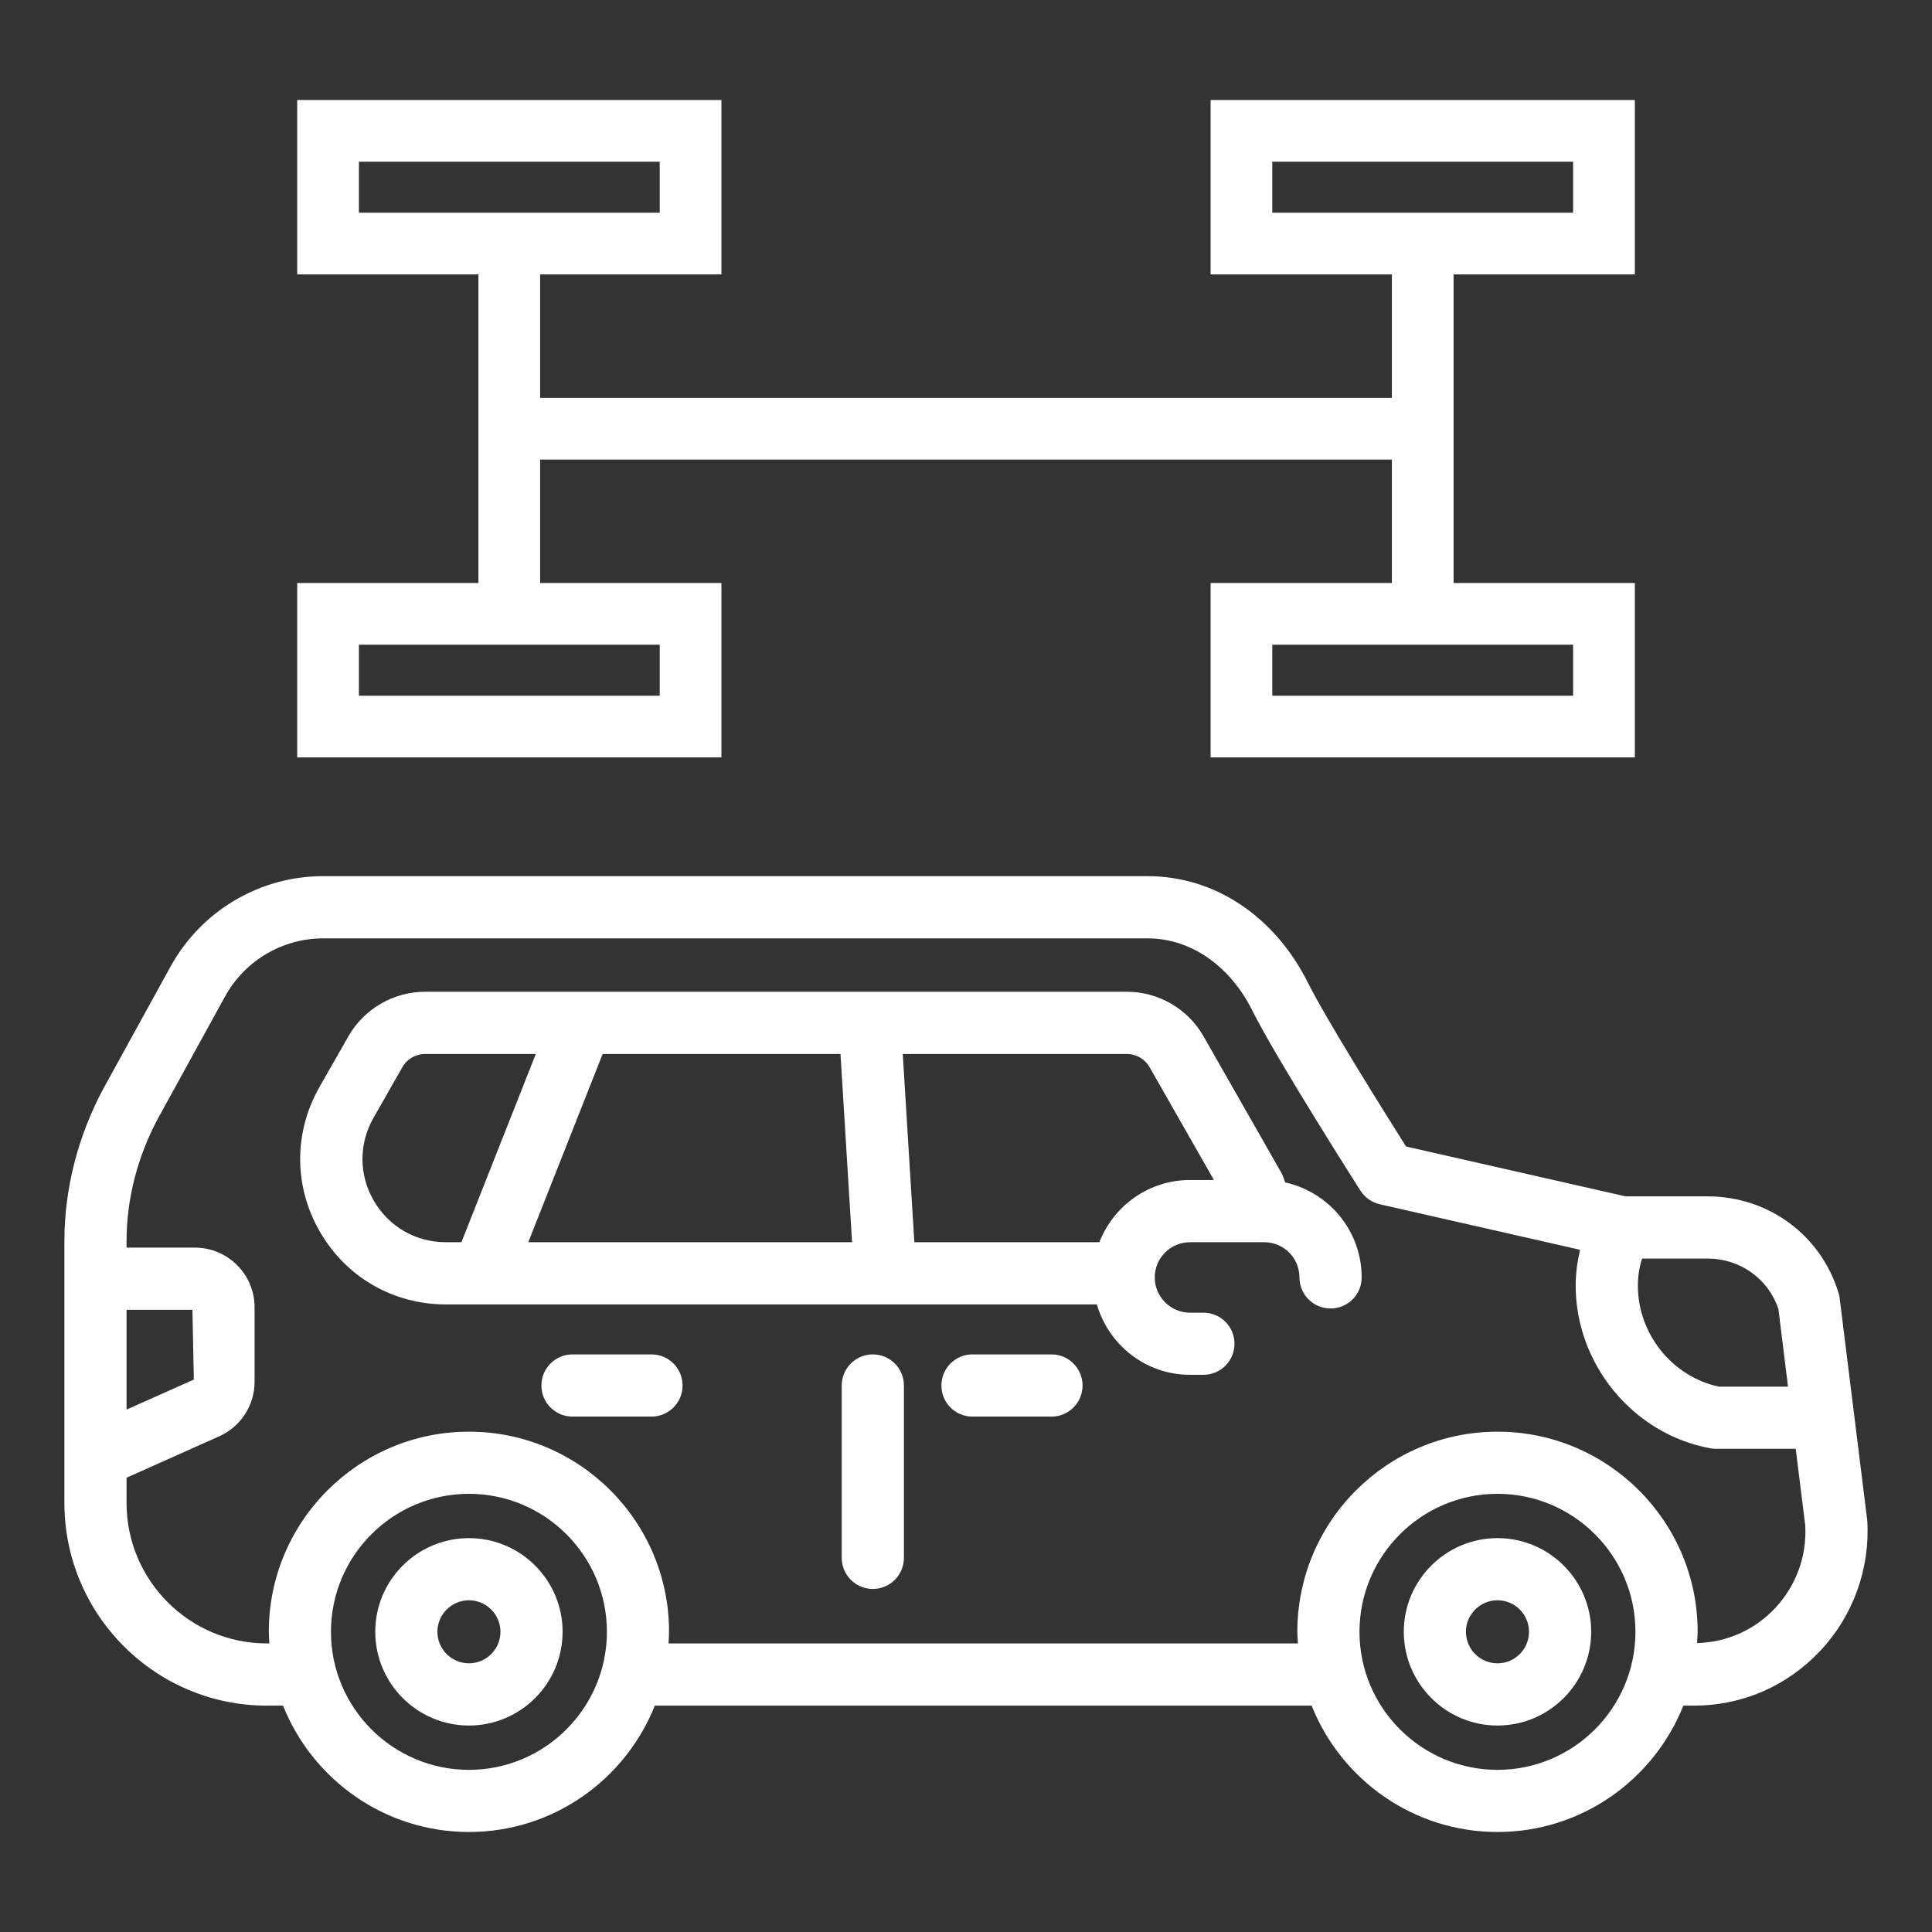
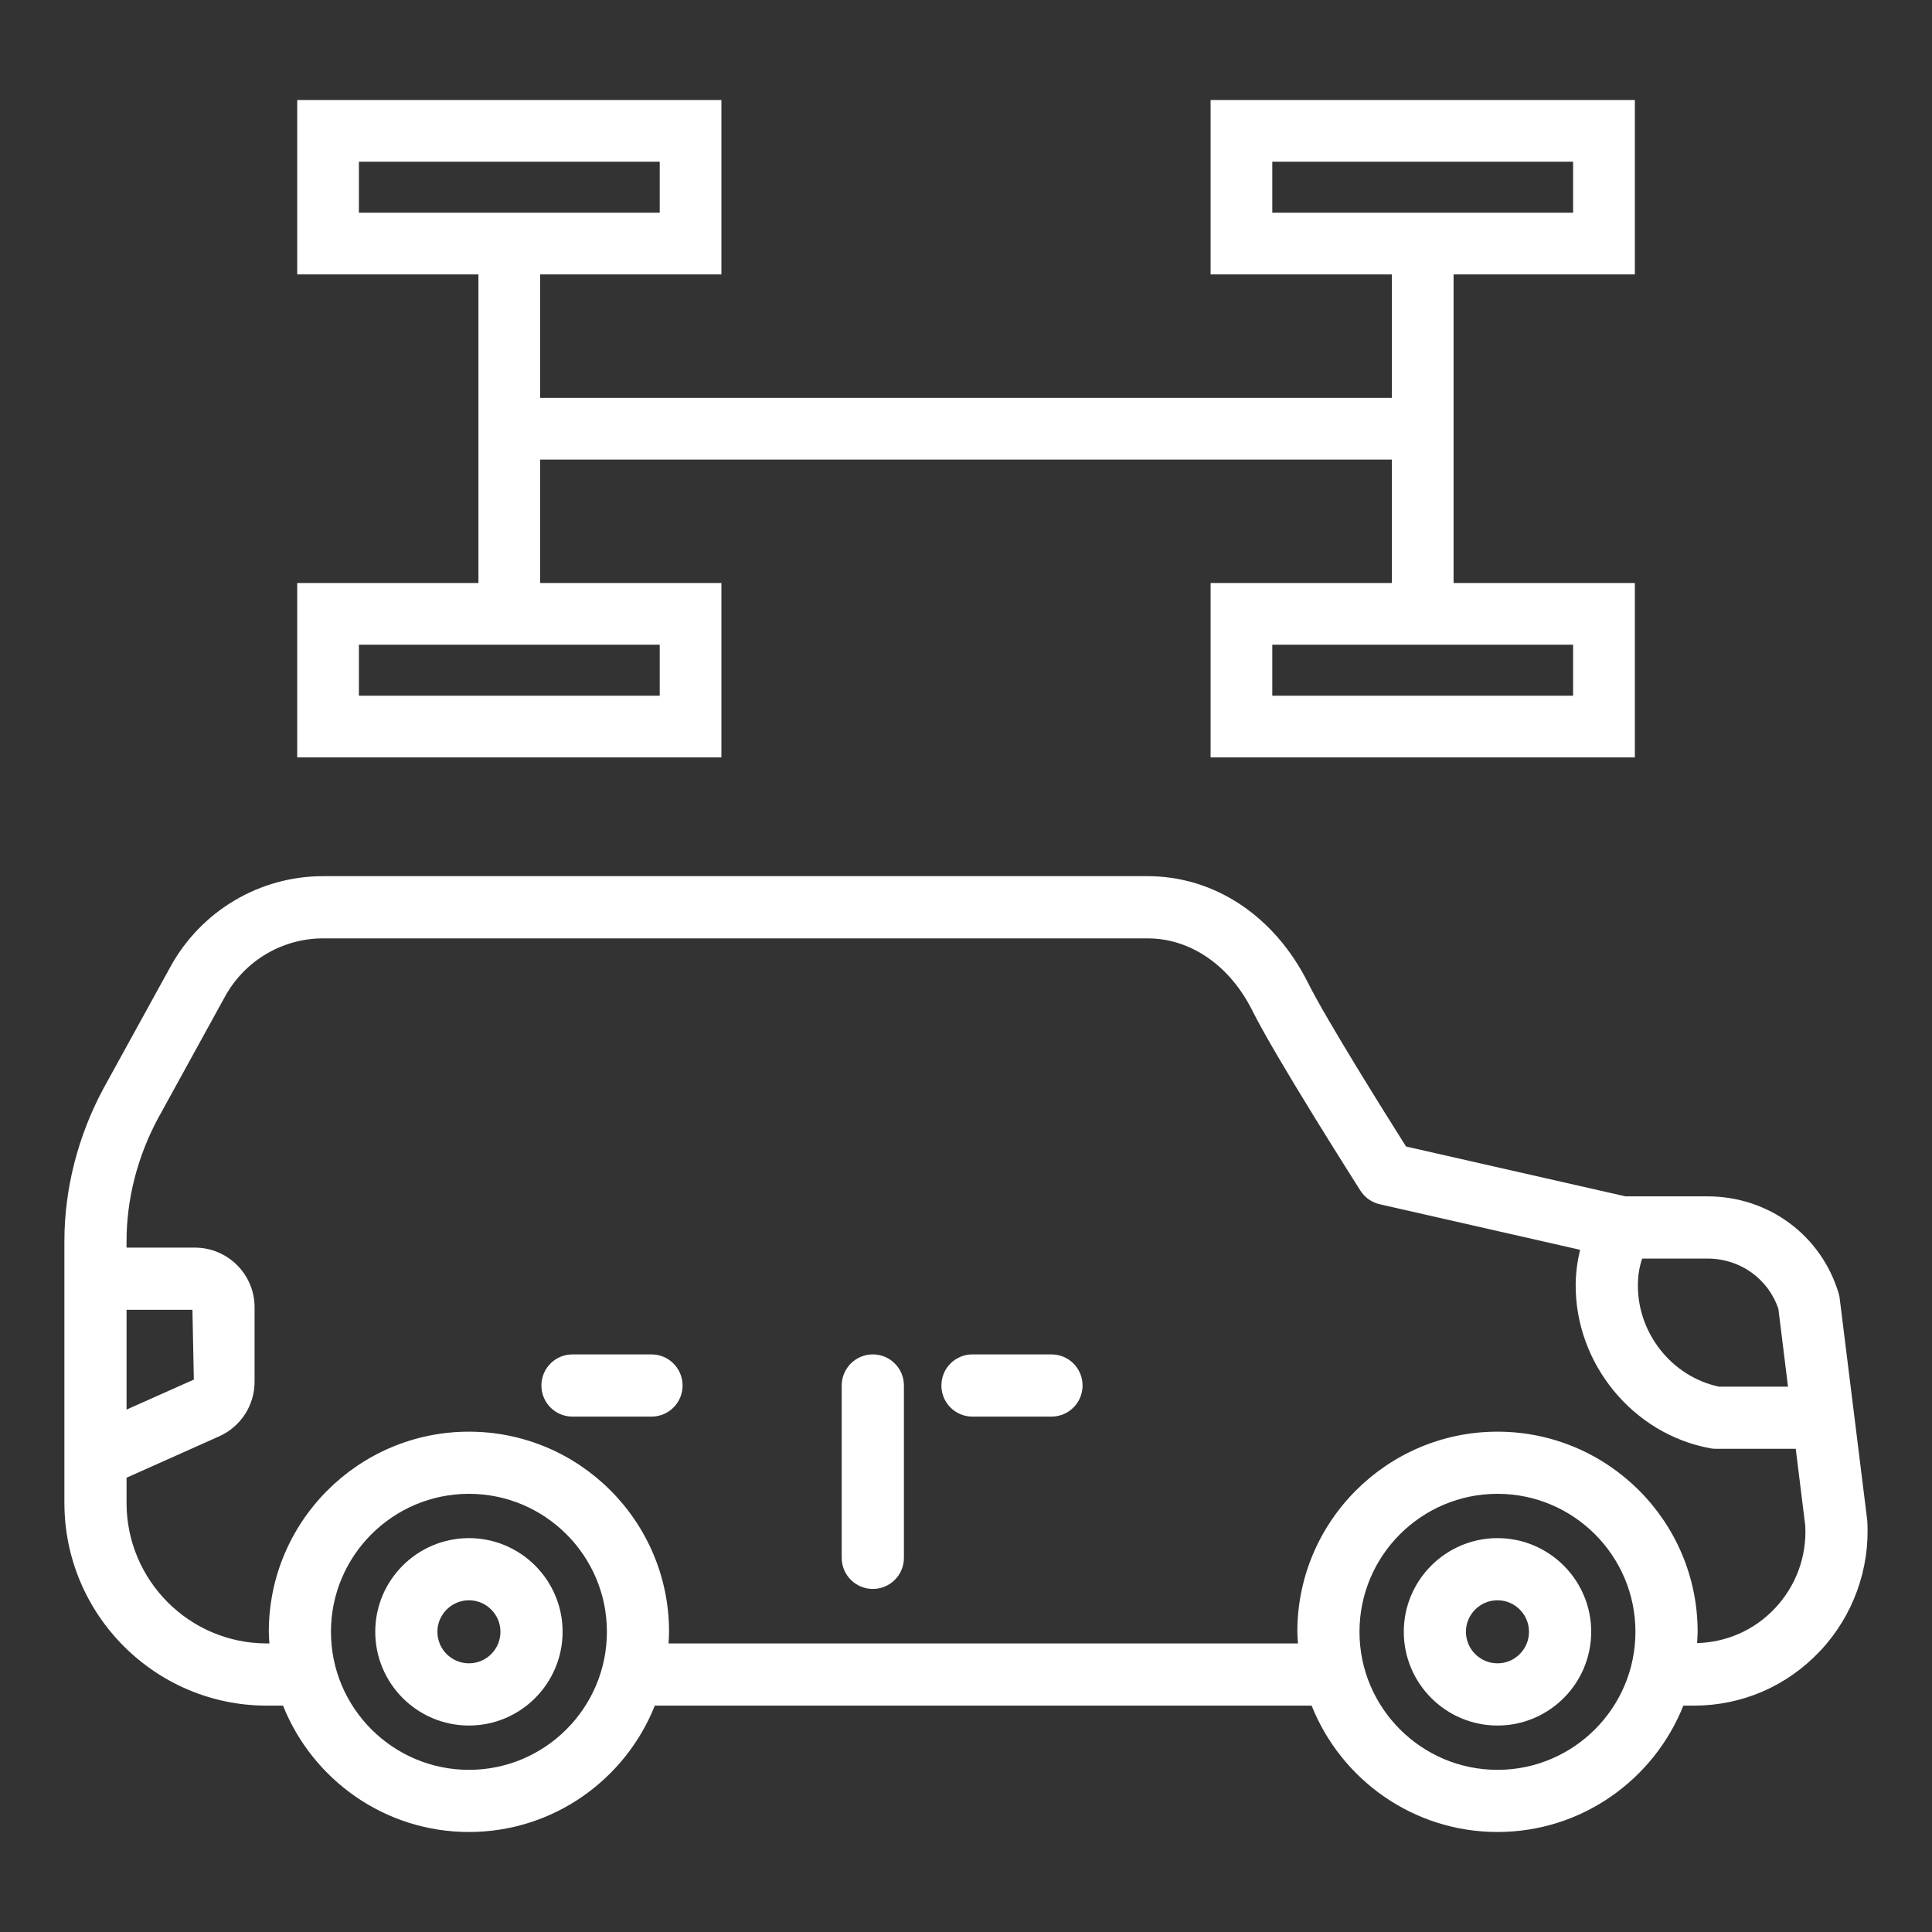
<svg xmlns="http://www.w3.org/2000/svg" xml:space="preserve" width="300px" height="300px" version="1.1" style="shape-rendering:geometricPrecision; text-rendering:geometricPrecision; image-rendering:optimizeQuality; fill-rule:evenodd; clip-rule:evenodd" viewBox="0 0 300 300">
  <rect x="0" y="0" width="300" height="300" fill="#333333" stroke="none" />
  <defs>
    <style type="text/css">
   
    .fil0 {fill:#ffffff;fill-rule:nonzero}
   
  </style>
  </defs>
  <g id="Слой_x0020_1">
    <g id="_1183178648">
      <g>
        <path class="fil0" d="M275.61 249.74c-3.2,3.39 -7.48,5.27 -12.09,5.4 0.03,-0.58 0.09,-1.16 0.09,-1.76 0,-17.14 -13.94,-31.07 -31.08,-31.07 -17.13,0 -31.08,13.93 -31.08,31.07 0,0.61 0.06,1.21 0.1,1.81l-97.74 0c0.03,-0.6 0.08,-1.2 0.08,-1.81 0,-17.14 -13.93,-31.07 -31.07,-31.07 -17.14,0 -31.08,13.93 -31.08,31.07 0,0.61 0.05,1.21 0.09,1.81l-0.4 0c-12.01,0 -21.78,-9.79 -21.78,-21.82l0 -3.91 14.39 -6.43c3.33,-1.49 5.49,-4.8 5.49,-8.46l0 -11.58c0,-5.11 -4.16,-9.26 -9.27,-9.26l-10.61 0 0 -1.01c0,-6.51 1.69,-13.1 4.86,-19.01l10.43 -18.97c3.07,-5.57 8.91,-9.03 15.23,-9.03l128.03 0c6.65,0 12.73,4.18 16.24,11.17 3.64,7.33 16.28,27.17 16.81,28.01 0.69,1.07 1.76,1.83 3.01,2.11l31.1 7.07c-0.42,1.71 -0.66,3.46 -0.69,5.32 -0.11,12.34 8.87,23.3 20.91,25.5 0.29,0.06 0.58,0.08 0.87,0.08l12.39 0 1.48 11.93c0.25,4.78 -1.42,9.34 -4.71,12.84zm-43.08 25.08c-11.82,0 -21.43,-9.62 -21.43,-21.44 0,-11.81 9.61,-21.42 21.43,-21.42 11.81,0 21.42,9.61 21.42,21.42 0,11.82 -9.61,21.44 -21.42,21.44zm-159.71 0c-11.82,0 -21.43,-9.62 -21.43,-21.44 0,-11.81 9.61,-21.42 21.43,-21.42 11.81,0 21.42,9.61 21.42,21.42 0,11.82 -9.61,21.44 -21.42,21.44zm-53.17 -71.44l10.23 0 0.22 10.84 -10.45 4.66 0 -15.5zm235.34 -7.95l10.16 0c5.05,0 9.43,3.13 11,7.83l1.49 12.06 -10.72 0c-7.28,-1.54 -12.66,-8.27 -12.59,-15.82 0.02,-1.46 0.22,-2.77 0.66,-4.07zm34.93 40.44l-4.25 -34.23c-0.02,-0.27 -0.08,-0.53 -0.16,-0.79 -2.69,-9.02 -10.88,-15.08 -20.36,-15.08l-12.74 0 -34.08 -7.74c-3.15,-4.99 -12.41,-19.75 -15.25,-25.47 -5.2,-10.34 -14.5,-16.51 -24.88,-16.51l-128.03 0c-9.85,0 -18.92,5.38 -23.69,14.04l-10.46 19.01c-3.93,7.35 -6.02,15.52 -6.02,23.62l0 40.65c0,17.36 14.1,31.48 31.43,31.48l2.52 0c4.58,11.48 15.78,19.62 28.87,19.62 13.09,0 24.29,-8.14 28.86,-19.62l101.99 0c4.57,11.48 15.78,19.62 28.86,19.62 13.09,0 24.29,-8.14 28.86,-19.62l1.63 0c7.5,0 14.46,-3.02 19.62,-8.5 5.1,-5.41 7.76,-12.77 7.31,-20.18 -0.01,-0.1 -0.02,-0.2 -0.03,-0.3z" />
        <path class="fil0" d="M232.53 258.28c-2.7,0 -4.9,-2.19 -4.9,-4.9 0,-2.69 2.2,-4.89 4.9,-4.89 2.7,0 4.89,2.2 4.89,4.89 0,2.71 -2.19,4.9 -4.89,4.9zm0 -19.44c-8.02,0 -14.55,6.52 -14.55,14.54 0,8.03 6.53,14.56 14.55,14.56 8.02,0 14.55,-6.53 14.55,-14.56 0,-8.02 -6.53,-14.54 -14.55,-14.54z" />
        <path class="fil0" d="M72.82 258.28c-2.7,0 -4.9,-2.19 -4.9,-4.9 0,-2.69 2.2,-4.89 4.9,-4.89 2.69,0 4.89,2.2 4.89,4.89 0,2.71 -2.2,4.9 -4.89,4.9zm0 -19.44c-8.03,0 -14.55,6.52 -14.55,14.54 0,8.03 6.52,14.56 14.55,14.56 8.02,0 14.54,-6.53 14.54,-14.56 0,-8.02 -6.52,-14.54 -14.54,-14.54z" />
        <path class="fil0" d="M135.53 210.31c-2.66,0 -4.83,2.16 -4.83,4.83l0 26.76c0,2.67 2.17,4.83 4.83,4.83 2.67,0 4.83,-2.16 4.83,-4.83l0 -26.76c0,-2.67 -2.16,-4.83 -4.83,-4.83z" />
        <path class="fil0" d="M163.27 210.31l-12.27 0c-2.67,0 -4.82,2.16 -4.82,4.83 0,2.67 2.15,4.83 4.82,4.83l12.27 0c2.67,0 4.83,-2.16 4.83,-4.83 0,-2.67 -2.16,-4.83 -4.83,-4.83z" />
        <path class="fil0" d="M101.16 210.31l-12.26 0c-2.68,0 -4.83,2.16 -4.83,4.83 0,2.67 2.15,4.83 4.83,4.83l12.26 0c2.67,0 4.83,-2.16 4.83,-4.83 0,-2.67 -2.16,-4.83 -4.83,-4.83z" />
-         <path class="fil0" d="M184.78 183.23c-6.41,0 -11.87,4.02 -14.07,9.66l-28.73 0 -1.8 -29.23 34.8 0c1.46,0 2.8,0.78 3.52,2.04l10 17.53 -3.72 0zm-102.75 9.66l11.55 -29.23 36.93 0 1.8 29.23 -50.28 0zm-12.81 0c-4.65,0 -8.83,-2.4 -11.17,-6.43 -2.34,-4.02 -2.36,-8.84 -0.05,-12.89l4.49 -7.87c0.71,-1.26 2.07,-2.04 3.52,-2.04l17.19 0 -11.55 29.23 -2.43 0zm130.36 -9.28c-0.22,-0.51 -0.35,-1.05 -0.64,-1.55l-12.06 -21.15c-2.43,-4.26 -6.99,-6.91 -11.9,-6.91l-108.97 0c-4.91,0 -9.47,2.65 -11.91,6.92l-4.49 7.87c-4.03,7.07 -4,15.49 0.09,22.52 4.09,7.04 11.38,11.24 19.52,11.24l101.1 0c1.83,6.29 7.58,10.93 14.46,10.93l2.08 0c2.67,0 4.83,-2.16 4.83,-4.82 0,-2.68 -2.16,-4.83 -4.83,-4.83l-2.08 0c-3.02,0 -5.47,-2.46 -5.47,-5.47 0,-3.02 2.45,-5.47 5.47,-5.47l11.53 0c3.02,0 5.47,2.45 5.47,5.47 0,2.67 2.16,4.82 4.83,4.82 2.67,0 4.83,-2.15 4.83,-4.82 0,-7.22 -5.09,-13.25 -11.86,-14.75z" />
      </g>
      <path class="fil0" d="M83.87 61.78l132.26 0 0 -19.17 -28.15 0 0 -4.79 0 -22.29 65.88 0 0 27.08 -28.15 0 0 47.92 28.15 0 0 27.08 -65.88 0 0 -4.79 0 -22.29 28.15 0 0 -19.17 -132.26 0 0 19.17 28.15 0 0 27.08 -65.87 0 0 -4.79 0 -22.29 28.14 0 0 -47.92 -28.14 0 0 -4.79 0 -22.29 65.87 0 0 27.08 -28.15 0 0 19.17zm113.69 -36.67l0 7.92 46.71 0 0 -7.92 -46.71 0zm0 75l0 7.92 46.71 0 0 -7.92 -46.71 0zm-141.83 -75l0 7.92 46.71 0 0 -7.92 -46.71 0zm0 75l0 7.92 46.71 0 0 -7.92 -46.71 0z" />
    </g>
  </g>
</svg>